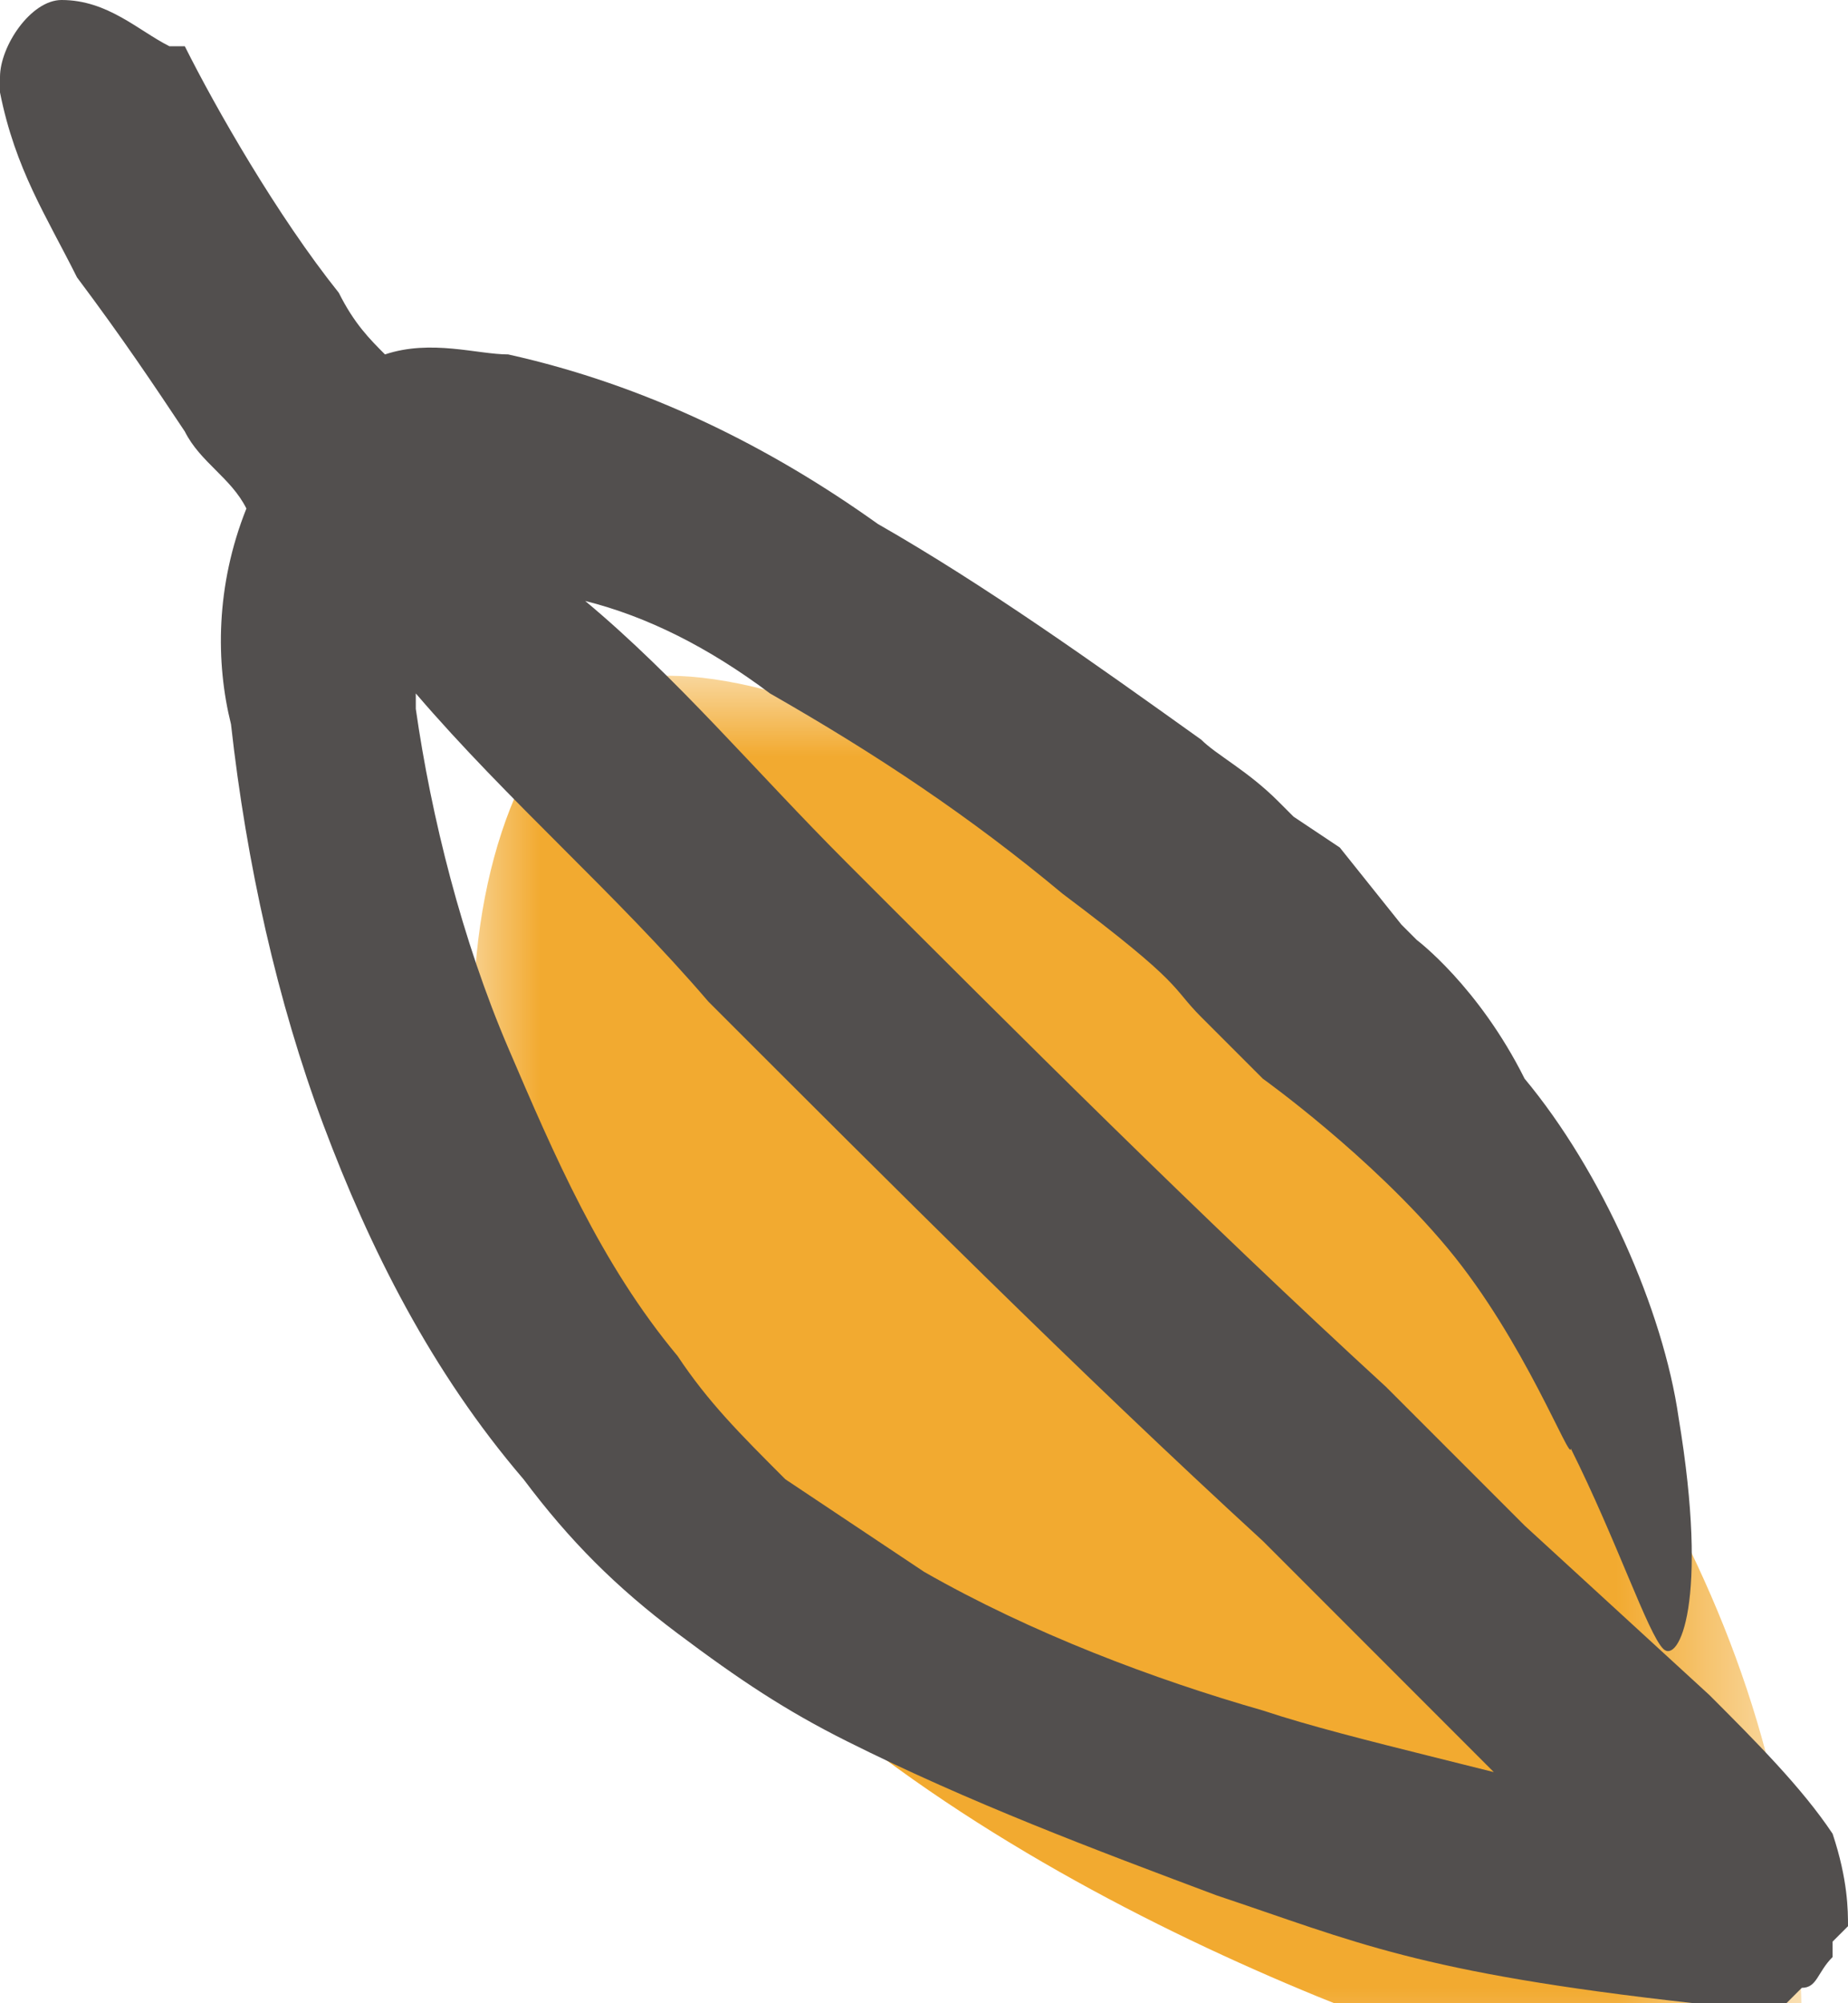
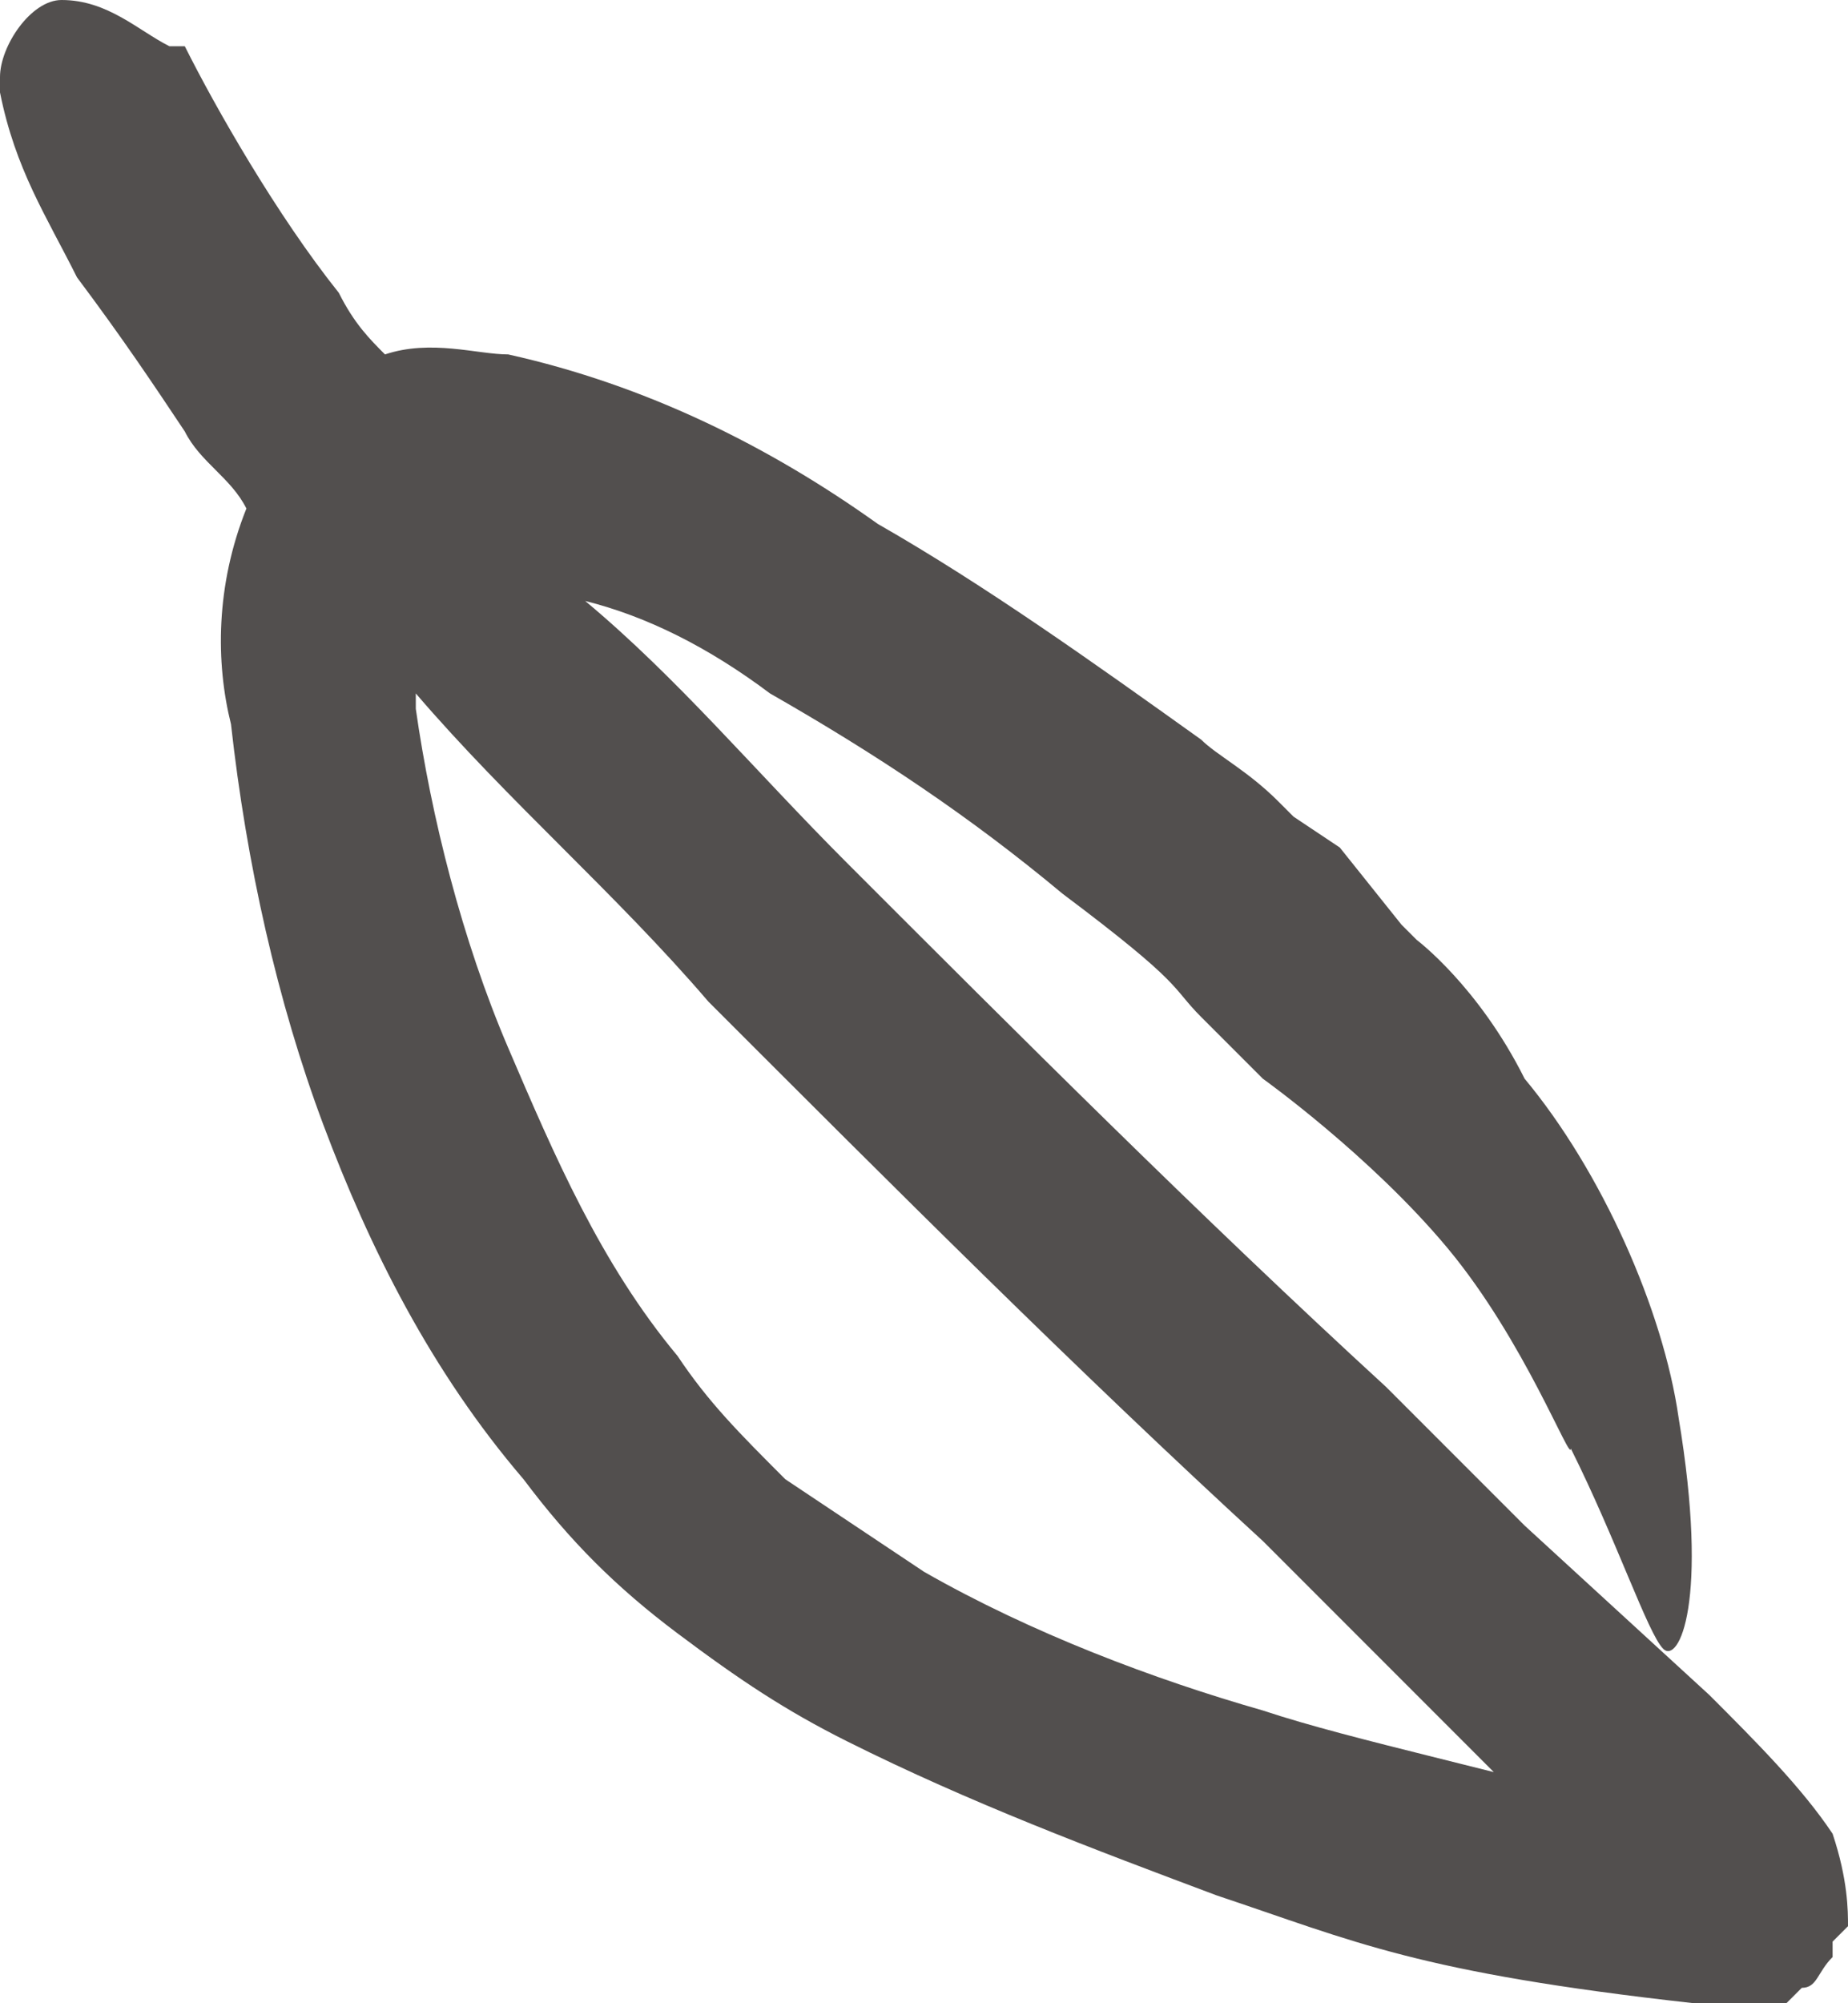
<svg xmlns="http://www.w3.org/2000/svg" version="1.1" id="圖層_1" x="0px" y="0px" viewBox="0 0 12 13" style="enable-background:new 0 0 12 13;" xml:space="preserve">
  <style type="text/css">
	.st0{filter:url(#Adobe_OpacityMaskFilter);}
	.st1{fill:#FFFFFF;}
	.st2{mask:url(#mask-4_2_);fill:#F2AA30;}
	.st3{fill:#524F4E;}
</style>
  <g id="Group-12" transform="translate(88, 43)">
    <g id="Clip-11">
	</g>
    <defs>
      <filter id="Adobe_OpacityMaskFilter" filterUnits="userSpaceOnUse" x="-85" y="-38.6" width="8.7" height="9.6">
        <feColorMatrix type="matrix" values="1 0 0 0 0  0 1 0 0 0  0 0 1 0 0  0 0 0 1 0" />
      </filter>
    </defs>
    <mask maskUnits="userSpaceOnUse" x="-85" y="-38.6" width="8.7" height="9.6" id="mask-4_2_">
      <g class="st0">
-         <polygon id="path-3_2_" class="st1" points="-85,-38.6 -76.3,-38.6 -76.3,-29 -85,-29    " />
-       </g>
+         </g>
    </mask>
    <path id="Fill-10" class="st2" d="M-76.3-29.8c-0.1,1.5-0.7,0.5-1.2,0.4c-0.9-0.2-4-1.2-5.8-3.1c-1.9-1.8-2-4.8-1-5.9   c0.8-0.8,3.7,0.8,4.9,2.1C-77.6-34.2-76.3-32.4-76.3-29.8" />
  </g>
  <path id="Fill-13" class="st3" d="M9.3,11.4c-0.4-0.1-0.8-0.2-1.1-0.3c-0.7-0.2-1.5-0.5-2.2-0.9C5.7,10,5.4,9.8,5.1,9.6  C4.8,9.3,4.6,9.1,4.4,8.8c-0.5-0.6-0.8-1.3-1.1-2C3,6.1,2.8,5.3,2.7,4.6c0,0,0,0,0-0.1c0.6,0.7,1.3,1.3,1.9,2C5.8,7.7,7,8.9,8.2,10  l1.5,1.5L9.3,11.4z M11.9,12.6L11.9,12.6l0.1-0.1c0-0.1,0-0.3-0.1-0.6c-0.2-0.3-0.5-0.6-0.8-0.9L9.9,9.9L9,9  C7.8,7.9,6.6,6.7,5.5,5.6C4.9,5,4.4,4.4,3.8,3.9C4.2,4,4.6,4.2,5,4.5c0.7,0.4,1.3,0.8,1.9,1.3c0.8,0.6,0.7,0.6,0.9,0.8l0.4,0.4  c0,0,0.7,0.5,1.2,1.1c0.5,0.6,0.8,1.4,0.8,1.3c0.3,0.6,0.5,1.2,0.6,1.3c0.1,0.1,0.3-0.3,0.1-1.5c-0.1-0.7-0.5-1.6-1-2.2  C9.6,6.4,9.2,6.1,9.2,6.1L9.1,6L8.7,5.5L8.4,5.3L8.3,5.2C8.1,5,7.9,4.9,7.8,4.8c-0.7-0.5-1.4-1-2.1-1.4C5,2.9,4.2,2.5,3.3,2.3  c-0.2,0-0.5-0.1-0.8,0C2.4,2.2,2.3,2.1,2.2,1.9c-0.4-0.5-0.8-1.2-1-1.6c0,0-0.1,0-0.1,0C0.9,0.2,0.7,0,0.4,0C0.2,0,0,0.3,0,0.5  c0,0.1,0,0.1,0,0.1c0.1,0.5,0.3,0.8,0.5,1.2C0.8,2.2,1,2.5,1.2,2.8c0.1,0.2,0.3,0.3,0.4,0.5c-0.2,0.5-0.2,1-0.1,1.4  c0.1,0.9,0.3,1.8,0.6,2.6c0.3,0.8,0.7,1.6,1.3,2.3c0.3,0.4,0.6,0.7,1,1c0.4,0.3,0.7,0.5,1.1,0.7c0.8,0.4,1.6,0.7,2.4,1  c0.9,0.3,1.3,0.5,3.1,0.7c0.2,0,0.3,0,0.4,0c0.1,0,0.1,0,0.2,0l0.1-0.1c0.1,0,0.1-0.1,0.2-0.2L11.9,12.6L11.9,12.6  C11.8,12.6,11.9,12.6,11.9,12.6L11.9,12.6L11.9,12.6z" />
</svg>